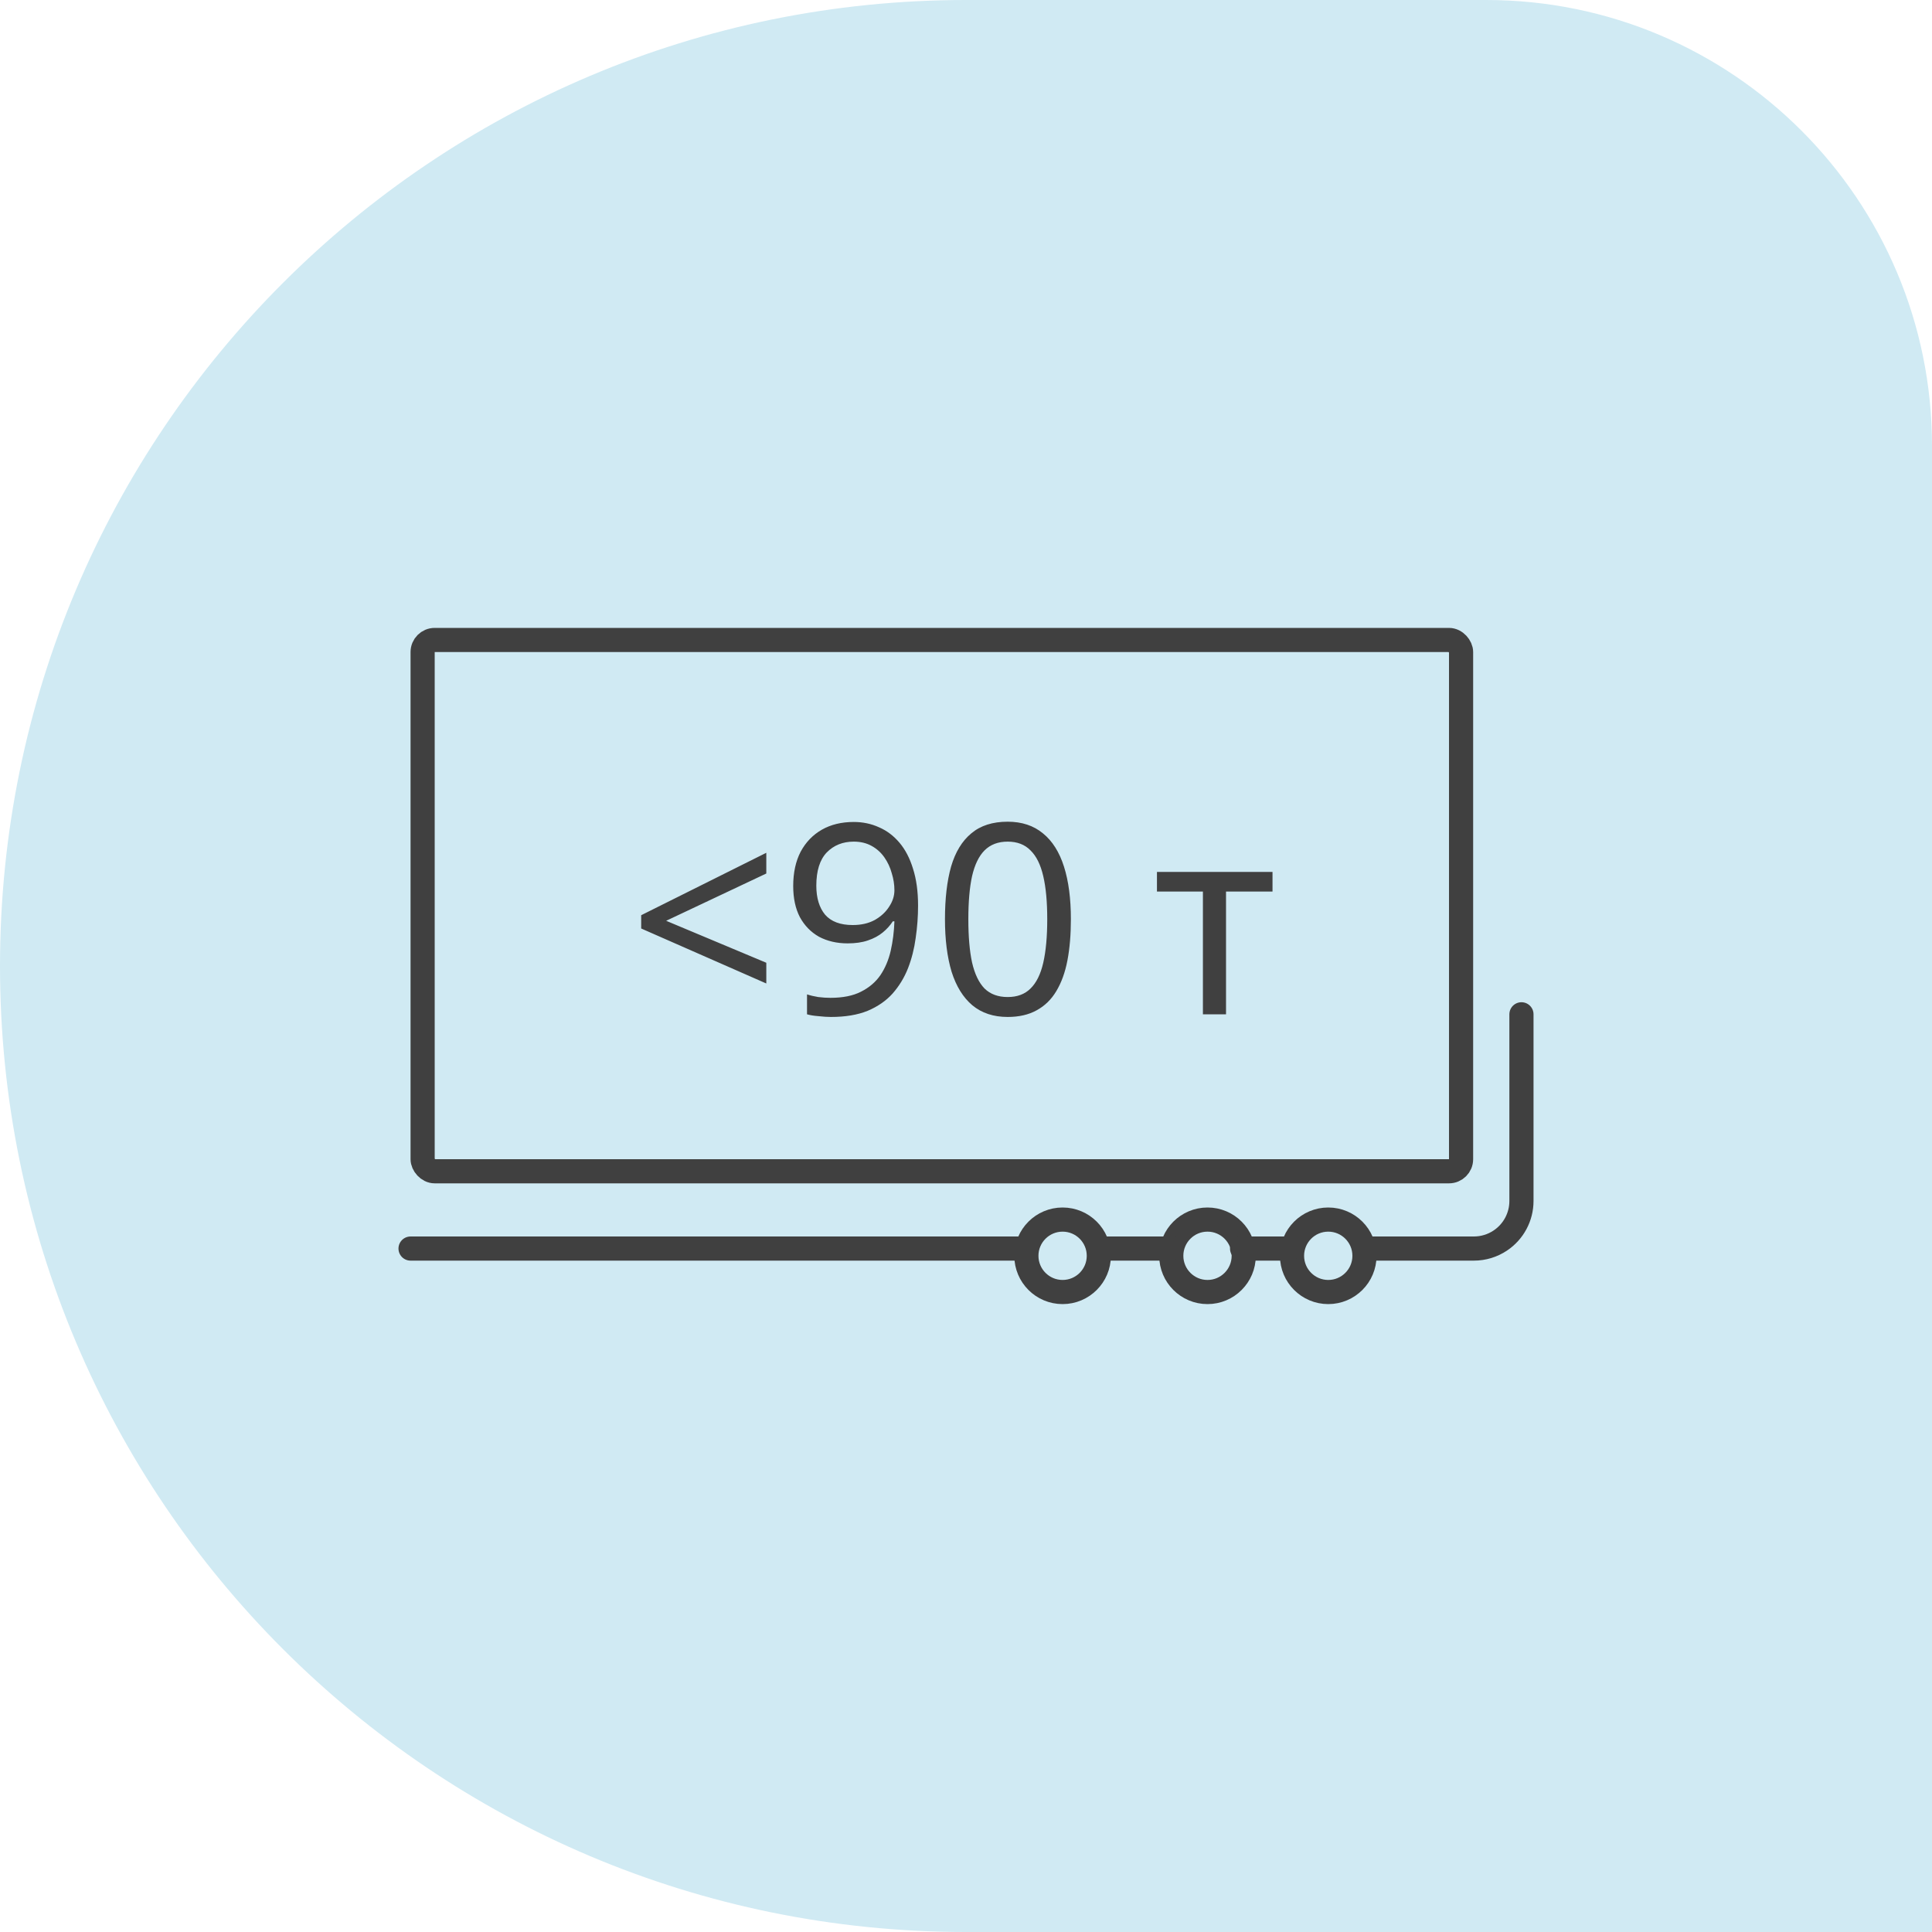
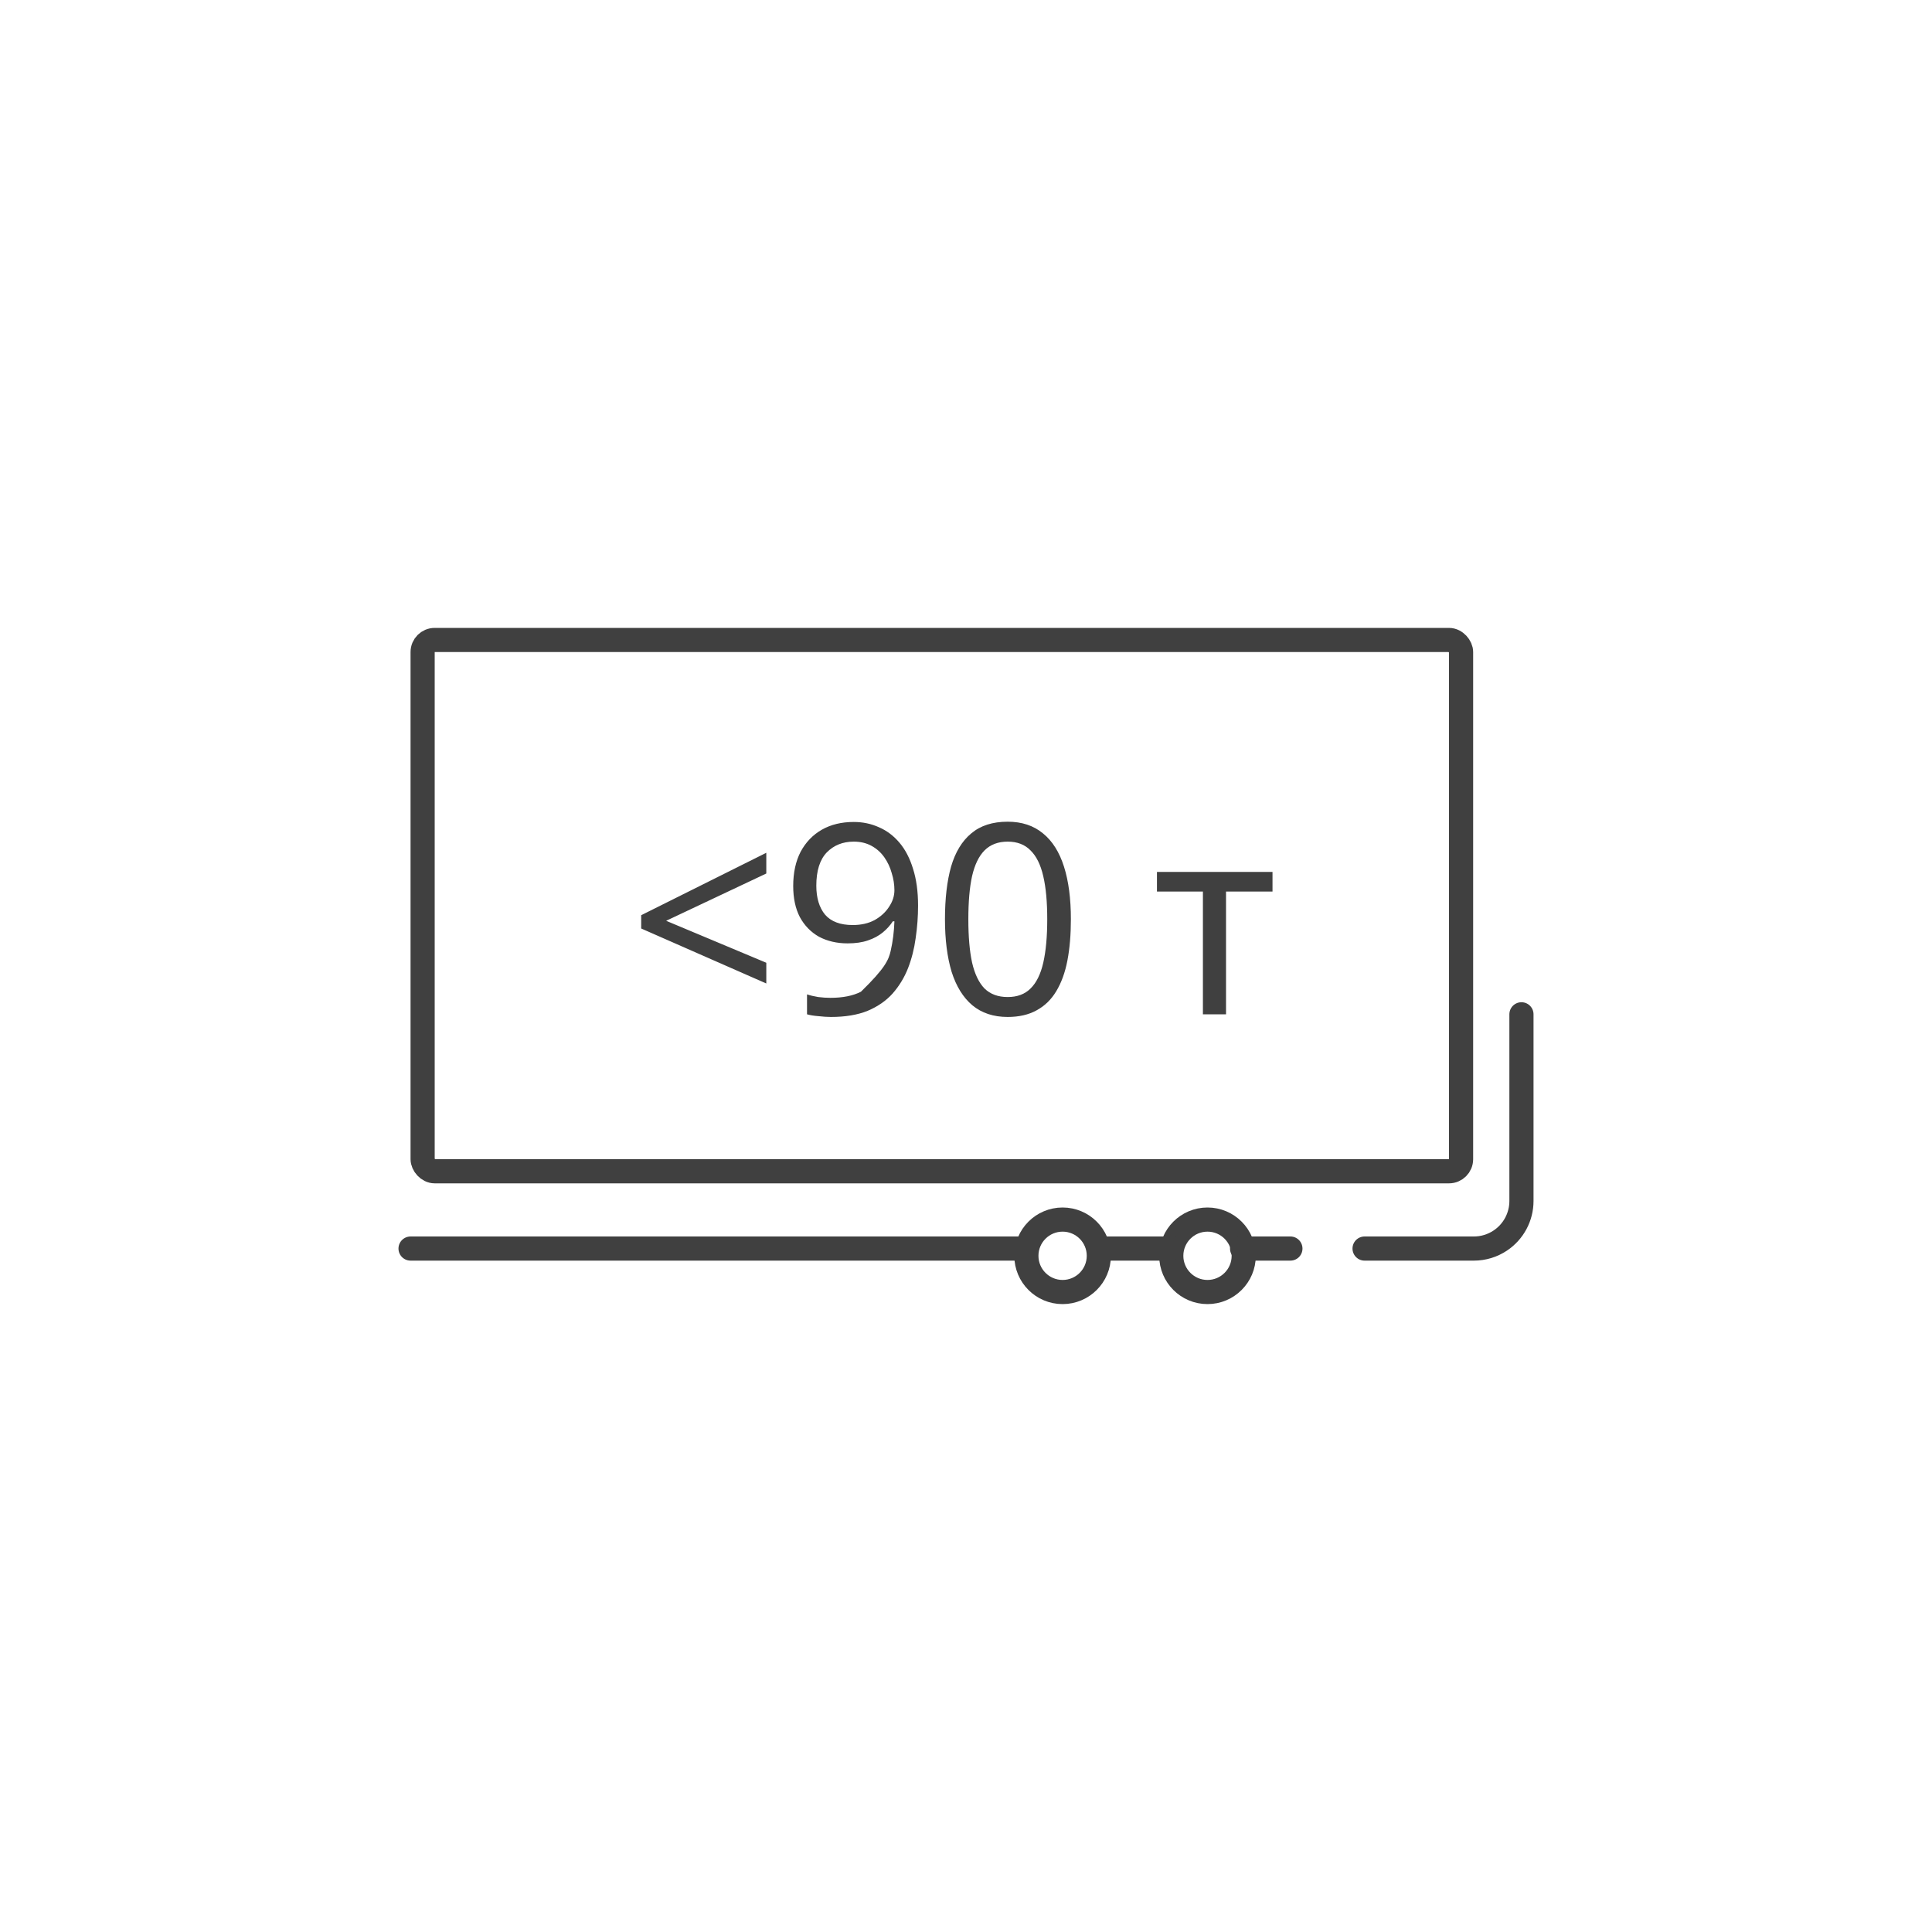
<svg xmlns="http://www.w3.org/2000/svg" width="80" height="80" viewBox="0 0 80 80" fill="none">
-   <path d="M0 40C0 17.909 17.909 0 40 0H61.538C71.734 0 80 8.266 80 18.462V80H40C17.909 80 0 62.091 0 40Z" fill="#D0EAF3" />
  <circle cx="44" cy="52" r="1.5" stroke="#404040" />
  <circle cx="50" cy="52" r="1.5" stroke="#404040" />
-   <circle cx="55" cy="52" r="1.5" stroke="#404040" />
  <path d="M45.503 51.7H48.504M51.432 51.7H53.433M56.504 51.7H58.54H61.031C61.42 51.7 61.801 51.584 62.124 51.368V51.368C62.672 51.002 63 50.388 63 49.73V42M42.288 51.7H17" stroke="#404040" stroke-linecap="round" />
  <rect x="17.5" y="26.5" width="43" height="22" rx="0.5" stroke="#404040" />
-   <path d="M31.731 40.724L26.55 38.447V37.897L31.731 35.312V36.17L27.584 38.128L31.731 39.866V40.724ZM38.015 37.501C38.015 37.948 37.982 38.396 37.916 38.843C37.857 39.283 37.751 39.701 37.597 40.097C37.443 40.486 37.23 40.834 36.959 41.142C36.688 41.443 36.343 41.681 35.925 41.857C35.507 42.026 35.001 42.11 34.407 42.11C34.26 42.11 34.088 42.099 33.89 42.077C33.699 42.062 33.542 42.037 33.417 42V41.175C33.549 41.219 33.703 41.256 33.879 41.285C34.055 41.307 34.224 41.318 34.385 41.318C34.898 41.318 35.32 41.234 35.65 41.065C35.987 40.896 36.255 40.669 36.453 40.383C36.651 40.09 36.794 39.752 36.882 39.371C36.97 38.982 37.021 38.575 37.036 38.15H36.97C36.86 38.319 36.721 38.473 36.552 38.612C36.383 38.751 36.178 38.861 35.936 38.942C35.701 39.023 35.423 39.063 35.1 39.063C34.653 39.063 34.257 38.971 33.912 38.788C33.575 38.597 33.311 38.326 33.12 37.974C32.937 37.622 32.845 37.193 32.845 36.687C32.845 36.137 32.948 35.664 33.153 35.268C33.366 34.872 33.659 34.568 34.033 34.355C34.407 34.142 34.847 34.036 35.353 34.036C35.727 34.036 36.075 34.109 36.398 34.256C36.721 34.395 37.003 34.608 37.245 34.894C37.487 35.18 37.674 35.539 37.806 35.972C37.945 36.405 38.015 36.914 38.015 37.501ZM35.353 34.85C34.898 34.85 34.524 35 34.231 35.301C33.945 35.602 33.802 36.06 33.802 36.676C33.802 37.182 33.923 37.582 34.165 37.875C34.414 38.161 34.796 38.304 35.309 38.304C35.661 38.304 35.965 38.234 36.222 38.095C36.479 37.948 36.677 37.765 36.816 37.545C36.963 37.325 37.036 37.098 37.036 36.863C37.036 36.628 36.999 36.394 36.926 36.159C36.86 35.917 36.757 35.697 36.618 35.499C36.479 35.301 36.303 35.143 36.09 35.026C35.877 34.909 35.632 34.85 35.353 34.85ZM44.343 38.062C44.343 38.7 44.295 39.268 44.2 39.767C44.105 40.266 43.95 40.691 43.738 41.043C43.532 41.388 43.261 41.652 42.924 41.835C42.594 42.018 42.194 42.11 41.725 42.11C41.138 42.11 40.651 41.949 40.262 41.626C39.88 41.303 39.594 40.841 39.404 40.24C39.221 39.631 39.129 38.905 39.129 38.062C39.129 37.211 39.213 36.485 39.382 35.884C39.558 35.283 39.837 34.824 40.218 34.509C40.599 34.186 41.102 34.025 41.725 34.025C42.312 34.025 42.799 34.186 43.188 34.509C43.577 34.824 43.866 35.283 44.057 35.884C44.248 36.485 44.343 37.211 44.343 38.062ZM40.097 38.062C40.097 38.781 40.148 39.378 40.251 39.855C40.361 40.332 40.533 40.691 40.768 40.933C41.01 41.168 41.329 41.285 41.725 41.285C42.121 41.285 42.436 41.168 42.671 40.933C42.913 40.698 43.089 40.343 43.199 39.866C43.309 39.382 43.364 38.781 43.364 38.062C43.364 37.343 43.309 36.749 43.199 36.28C43.089 35.803 42.913 35.448 42.671 35.213C42.436 34.971 42.121 34.85 41.725 34.85C41.329 34.85 41.01 34.971 40.768 35.213C40.533 35.448 40.361 35.803 40.251 36.28C40.148 36.749 40.097 37.343 40.097 38.062ZM49.81 42V36.918H47.907V36.104H52.692V36.918H50.767V42H49.81Z" fill="#404040" />
+   <path d="M31.731 40.724L26.55 38.447V37.897L31.731 35.312V36.17L27.584 38.128L31.731 39.866V40.724ZM38.015 37.501C38.015 37.948 37.982 38.396 37.916 38.843C37.857 39.283 37.751 39.701 37.597 40.097C37.443 40.486 37.23 40.834 36.959 41.142C36.688 41.443 36.343 41.681 35.925 41.857C35.507 42.026 35.001 42.11 34.407 42.11C34.26 42.11 34.088 42.099 33.89 42.077C33.699 42.062 33.542 42.037 33.417 42V41.175C33.549 41.219 33.703 41.256 33.879 41.285C34.055 41.307 34.224 41.318 34.385 41.318C34.898 41.318 35.32 41.234 35.65 41.065C36.651 40.09 36.794 39.752 36.882 39.371C36.97 38.982 37.021 38.575 37.036 38.15H36.97C36.86 38.319 36.721 38.473 36.552 38.612C36.383 38.751 36.178 38.861 35.936 38.942C35.701 39.023 35.423 39.063 35.1 39.063C34.653 39.063 34.257 38.971 33.912 38.788C33.575 38.597 33.311 38.326 33.12 37.974C32.937 37.622 32.845 37.193 32.845 36.687C32.845 36.137 32.948 35.664 33.153 35.268C33.366 34.872 33.659 34.568 34.033 34.355C34.407 34.142 34.847 34.036 35.353 34.036C35.727 34.036 36.075 34.109 36.398 34.256C36.721 34.395 37.003 34.608 37.245 34.894C37.487 35.18 37.674 35.539 37.806 35.972C37.945 36.405 38.015 36.914 38.015 37.501ZM35.353 34.85C34.898 34.85 34.524 35 34.231 35.301C33.945 35.602 33.802 36.06 33.802 36.676C33.802 37.182 33.923 37.582 34.165 37.875C34.414 38.161 34.796 38.304 35.309 38.304C35.661 38.304 35.965 38.234 36.222 38.095C36.479 37.948 36.677 37.765 36.816 37.545C36.963 37.325 37.036 37.098 37.036 36.863C37.036 36.628 36.999 36.394 36.926 36.159C36.86 35.917 36.757 35.697 36.618 35.499C36.479 35.301 36.303 35.143 36.09 35.026C35.877 34.909 35.632 34.85 35.353 34.85ZM44.343 38.062C44.343 38.7 44.295 39.268 44.2 39.767C44.105 40.266 43.95 40.691 43.738 41.043C43.532 41.388 43.261 41.652 42.924 41.835C42.594 42.018 42.194 42.11 41.725 42.11C41.138 42.11 40.651 41.949 40.262 41.626C39.88 41.303 39.594 40.841 39.404 40.24C39.221 39.631 39.129 38.905 39.129 38.062C39.129 37.211 39.213 36.485 39.382 35.884C39.558 35.283 39.837 34.824 40.218 34.509C40.599 34.186 41.102 34.025 41.725 34.025C42.312 34.025 42.799 34.186 43.188 34.509C43.577 34.824 43.866 35.283 44.057 35.884C44.248 36.485 44.343 37.211 44.343 38.062ZM40.097 38.062C40.097 38.781 40.148 39.378 40.251 39.855C40.361 40.332 40.533 40.691 40.768 40.933C41.01 41.168 41.329 41.285 41.725 41.285C42.121 41.285 42.436 41.168 42.671 40.933C42.913 40.698 43.089 40.343 43.199 39.866C43.309 39.382 43.364 38.781 43.364 38.062C43.364 37.343 43.309 36.749 43.199 36.28C43.089 35.803 42.913 35.448 42.671 35.213C42.436 34.971 42.121 34.85 41.725 34.85C41.329 34.85 41.01 34.971 40.768 35.213C40.533 35.448 40.361 35.803 40.251 36.28C40.148 36.749 40.097 37.343 40.097 38.062ZM49.81 42V36.918H47.907V36.104H52.692V36.918H50.767V42H49.81Z" fill="#404040" />
</svg>